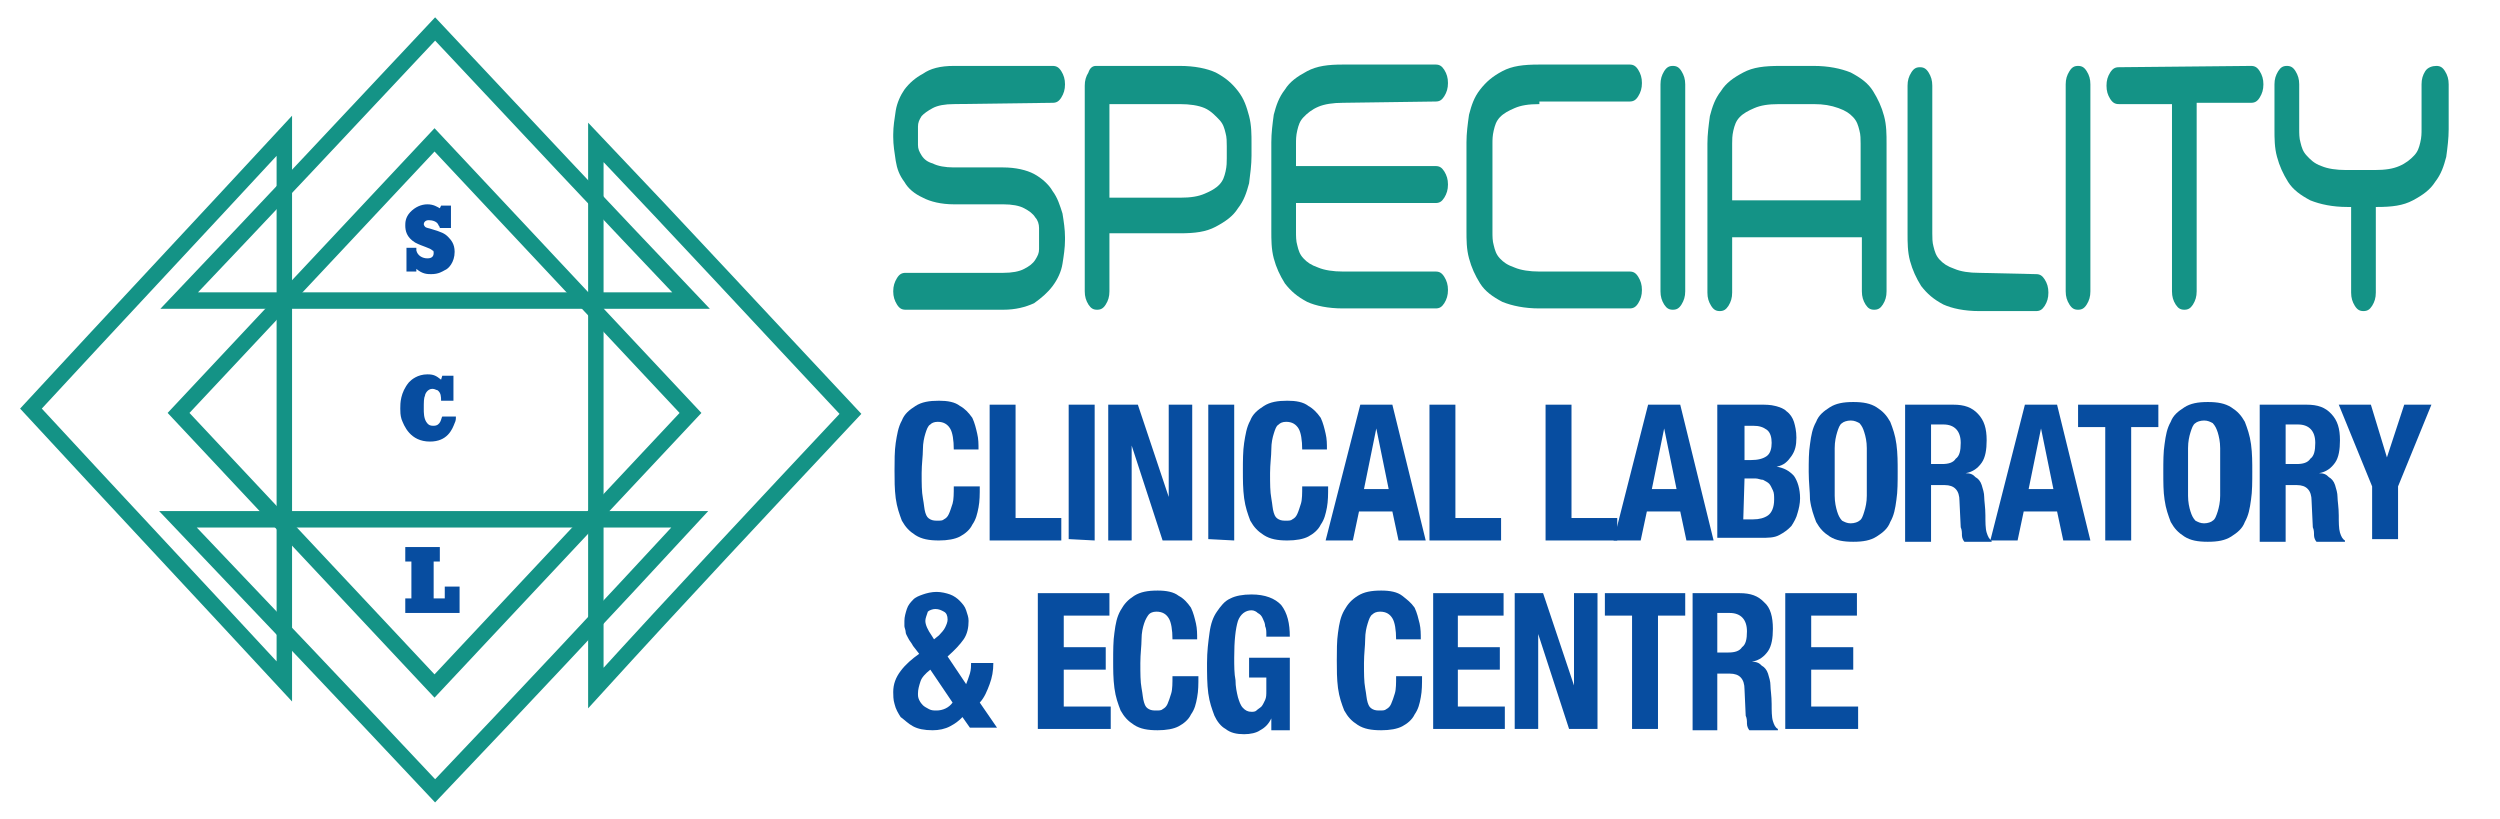
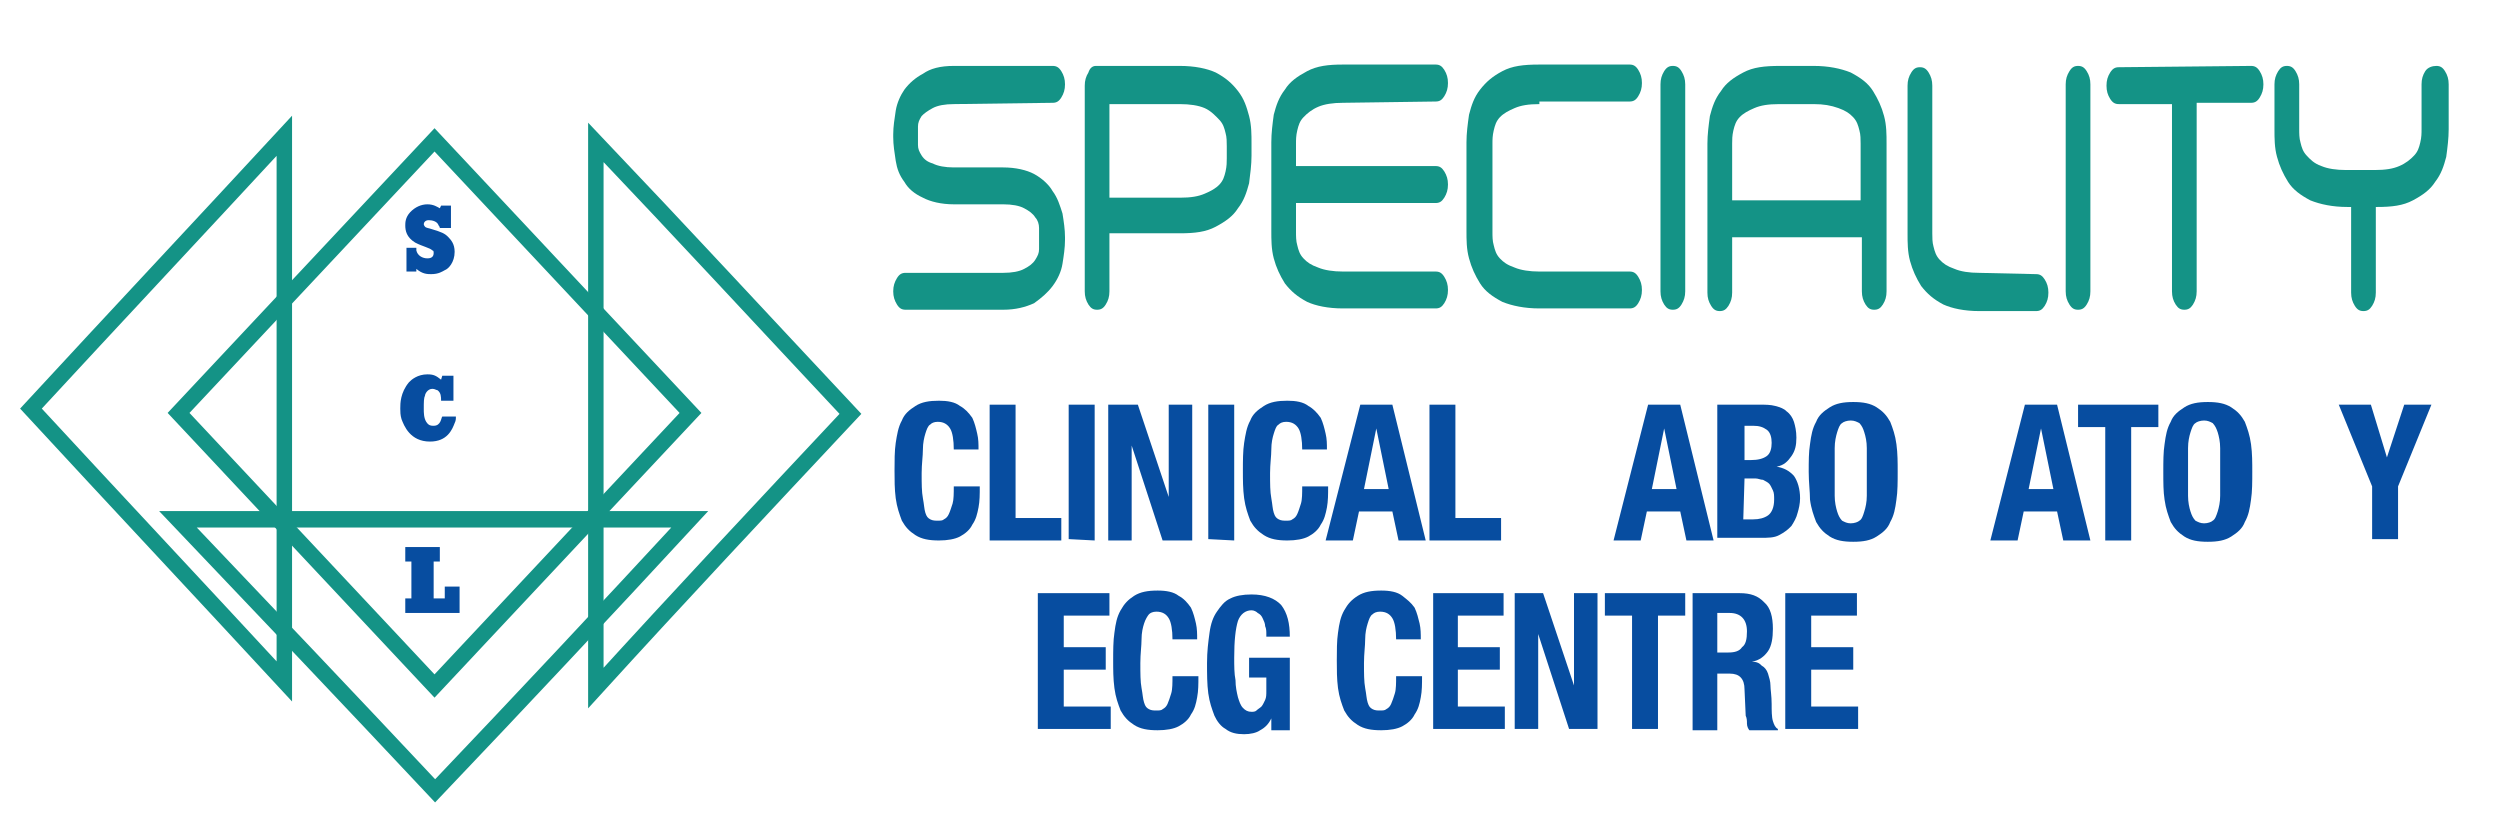
<svg xmlns="http://www.w3.org/2000/svg" width="180pt" height="59pt" viewBox="0 0 180 59" version="1.1">
  <g id="surface1">
    <path style="fill:none;stroke-width:1.25;stroke-linecap:butt;stroke-linejoin:miter;stroke:rgb(7.843%,57.647%,52.549%);stroke-opacity:1;stroke-miterlimit:10;" d="M 20.5 16.698 L 49.801 16.698 L 49.8 45.999 L 20.499 45.999 Z M 20.5 16.698 " transform="matrix(0.629,-0.671,0.629,0.671,-10.542,32.282)" />
    <path style="fill:none;stroke-width:1.25;stroke-linecap:butt;stroke-linejoin:miter;stroke:rgb(7.843%,57.647%,52.549%);stroke-opacity:1;stroke-miterlimit:10;" d="M 35.201 60 C 28.302 53.102 21.399 46.299 14.399 39.401 C 28.201 39.401 41.998 39.401 55.8 39.401 C 49.003 46.299 42.104 53.201 35.201 60 Z M 35.201 60 " transform="matrix(0.89,0,0,0.949,0,0)" />
-     <path style="fill:none;stroke-width:1.25;stroke-linecap:butt;stroke-linejoin:miter;stroke:rgb(7.843%,57.647%,52.549%);stroke-opacity:1;stroke-miterlimit:10;" d="M 35.201 2.198 C 28.302 9.1 21.399 16.002 14.5 22.802 C 28.302 22.802 42.104 22.802 55.901 22.802 C 49.003 16.002 42.104 9.1 35.201 2.198 Z M 35.201 2.198 " transform="matrix(0.89,0,0,0.949,0,0)" />
    <path style="fill:none;stroke-width:1.25;stroke-linecap:butt;stroke-linejoin:miter;stroke:rgb(7.843%,57.647%,52.549%);stroke-opacity:1;stroke-miterlimit:10;" d="M 68.799 31.4 C 61.9 38.302 55.001 45.2 48.203 52.201 C 48.203 38.401 48.203 24.6 48.203 10.8 C 55.102 17.599 61.9 24.501 68.799 31.4 Z M 68.799 31.4 " transform="matrix(0.89,0,0,0.949,0,0)" />
    <path style="fill:none;stroke-width:1.25;stroke-linecap:butt;stroke-linejoin:miter;stroke:rgb(7.843%,57.647%,52.549%);stroke-opacity:1;stroke-miterlimit:10;" d="M 2.503 31 C 9.301 37.903 16.2 44.801 23.002 51.699 C 23.002 37.903 23.002 24.098 23.002 10.302 C 16.2 17.2 9.301 24.098 2.503 31 Z M 2.503 31 " transform="matrix(0.89,0,0,0.949,0,0)" />
    <path style=" stroke:none;fill-rule:nonzero;fill:rgb(2.745%,30.196%,62.745%);fill-opacity:1;" d="M 32.379 16.418 L 31.668 16.418 C 31.668 16.418 31.668 16.324 31.578 16.227 C 31.492 15.945 31.133 15.852 30.867 15.852 C 30.602 15.852 30.512 16.039 30.512 16.137 C 30.512 16.137 30.512 16.227 30.602 16.324 C 30.688 16.418 30.867 16.418 31.133 16.512 C 31.758 16.703 32.023 16.797 32.289 17.082 C 32.469 17.273 32.734 17.559 32.734 18.129 C 32.734 18.887 32.289 19.359 32.023 19.453 C 31.844 19.551 31.578 19.738 31.047 19.738 C 30.777 19.738 30.422 19.738 29.977 19.359 L 29.977 19.551 L 29.266 19.551 L 29.266 17.844 L 29.977 17.844 C 29.977 17.844 29.977 17.938 29.977 18.031 C 30.066 18.414 30.422 18.602 30.777 18.602 C 31.133 18.602 31.223 18.414 31.223 18.223 C 31.223 18.129 31.223 18.031 31.133 18.031 C 30.957 17.844 30.422 17.746 29.891 17.465 C 29.266 17.082 29.18 16.609 29.18 16.227 C 29.18 16.039 29.18 15.66 29.531 15.281 C 29.891 14.902 30.336 14.711 30.777 14.711 C 31.223 14.711 31.492 14.902 31.668 14.996 L 31.758 14.805 L 32.469 14.805 L 32.469 16.418 Z M 32.379 16.418 " />
    <path style=" stroke:none;fill-rule:nonzero;fill:rgb(2.745%,30.196%,62.745%);fill-opacity:1;" d="M 32.648 28.852 L 31.758 28.852 C 31.758 28.566 31.758 28.281 31.492 28.09 C 31.398 28.09 31.312 27.996 31.133 27.996 C 30.777 27.996 30.602 28.375 30.602 28.473 C 30.512 28.66 30.512 28.945 30.512 29.422 C 30.512 29.707 30.512 30.086 30.688 30.371 C 30.867 30.656 31.047 30.656 31.223 30.656 C 31.758 30.656 31.758 30.086 31.844 29.992 L 32.824 29.992 C 32.824 30.18 32.824 30.277 32.734 30.465 C 32.555 30.938 32.203 31.793 30.957 31.793 C 29.531 31.793 29.09 30.656 28.91 30.18 C 28.82 29.898 28.82 29.613 28.82 29.422 C 28.82 29.043 28.82 28.281 29.445 27.523 C 29.621 27.336 30.066 26.953 30.777 26.953 C 31.223 26.953 31.398 27.051 31.758 27.336 L 31.844 27.051 L 32.648 27.051 C 32.648 27.051 32.648 28.852 32.648 28.852 Z M 32.648 28.852 " />
    <path style=" stroke:none;fill-rule:nonzero;fill:rgb(2.745%,30.196%,62.745%);fill-opacity:1;" d="M 31.758 40.43 L 31.223 40.43 L 31.223 43.086 L 32.023 43.086 L 32.023 42.234 L 33.09 42.234 L 33.09 44.133 L 29.18 44.133 L 29.18 43.086 L 29.621 43.086 L 29.621 40.43 L 29.18 40.43 L 29.18 39.387 L 31.668 39.387 L 31.668 40.43 Z M 31.758 40.43 " />
    <path style=" stroke:none;fill-rule:nonzero;fill:rgb(7.843%,57.647%,52.549%);fill-opacity:1;" d="M 68.672 7.496 C 68.051 7.496 67.516 7.59 67.16 7.781 C 66.805 7.973 66.539 8.16 66.359 8.352 C 66.18 8.637 66.094 8.828 66.094 9.113 C 66.094 9.398 66.094 9.586 66.094 9.68 L 66.094 9.871 C 66.094 10.062 66.094 10.25 66.094 10.438 C 66.094 10.723 66.18 10.914 66.359 11.199 C 66.539 11.484 66.805 11.672 67.16 11.77 C 67.516 11.957 68.051 12.055 68.672 12.055 L 72.23 12.055 C 73.121 12.055 73.918 12.242 74.453 12.527 C 74.988 12.812 75.523 13.285 75.789 13.762 C 76.145 14.234 76.32 14.805 76.5 15.375 C 76.59 15.945 76.68 16.512 76.68 17.082 L 76.68 17.273 C 76.68 17.844 76.59 18.414 76.5 18.984 C 76.414 19.551 76.145 20.121 75.789 20.594 C 75.434 21.07 74.988 21.449 74.453 21.832 C 73.832 22.113 73.121 22.301 72.23 22.301 L 65.203 22.301 C 64.934 22.301 64.758 22.207 64.582 21.926 C 64.406 21.641 64.312 21.355 64.312 20.977 C 64.312 20.594 64.406 20.309 64.582 20.023 C 64.758 19.738 64.934 19.645 65.203 19.645 L 72.23 19.645 C 72.855 19.645 73.391 19.551 73.742 19.359 C 74.102 19.172 74.367 18.984 74.543 18.699 C 74.723 18.414 74.812 18.223 74.812 17.938 C 74.812 17.652 74.812 17.465 74.812 17.273 L 74.812 17.082 C 74.812 16.895 74.812 16.703 74.812 16.418 C 74.812 16.137 74.723 15.852 74.543 15.66 C 74.367 15.375 74.102 15.188 73.742 14.996 C 73.391 14.805 72.855 14.711 72.23 14.711 L 68.672 14.711 C 67.781 14.711 66.984 14.52 66.449 14.234 C 65.828 13.949 65.383 13.57 65.117 13.098 C 64.758 12.625 64.582 12.148 64.492 11.578 C 64.406 11.008 64.312 10.438 64.312 9.871 L 64.312 9.68 C 64.312 9.113 64.406 8.543 64.492 7.973 C 64.582 7.402 64.848 6.836 65.117 6.453 C 65.469 5.98 65.914 5.598 66.449 5.312 C 66.984 4.934 67.695 4.746 68.672 4.746 L 75.789 4.746 C 76.055 4.746 76.234 4.84 76.414 5.125 C 76.59 5.41 76.68 5.695 76.68 6.074 C 76.68 6.453 76.59 6.738 76.414 7.023 C 76.234 7.309 76.055 7.402 75.789 7.402 Z M 68.672 7.496 " />
    <path style=" stroke:none;fill-rule:nonzero;fill:rgb(7.843%,57.647%,52.549%);fill-opacity:1;" d="M 84.953 4.746 C 86.02 4.746 86.906 4.934 87.531 5.219 C 88.242 5.598 88.688 5.98 89.133 6.551 C 89.578 7.121 89.754 7.688 89.934 8.352 C 90.109 9.016 90.109 9.68 90.109 10.344 L 90.109 11.199 C 90.109 11.863 90.02 12.527 89.934 13.195 C 89.754 13.855 89.578 14.426 89.133 14.996 C 88.777 15.566 88.242 15.945 87.531 16.324 C 86.82 16.703 86.02 16.797 84.953 16.797 L 79.879 16.797 L 79.879 20.977 C 79.879 21.355 79.793 21.641 79.613 21.926 C 79.438 22.207 79.258 22.301 78.992 22.301 C 78.723 22.301 78.547 22.207 78.367 21.926 C 78.191 21.641 78.102 21.355 78.102 20.977 L 78.102 6.168 C 78.102 5.789 78.191 5.504 78.367 5.219 C 78.457 4.934 78.633 4.746 78.902 4.746 Z M 84.953 14.234 C 85.75 14.234 86.285 14.141 86.73 13.949 C 87.176 13.762 87.531 13.57 87.801 13.285 C 88.066 13.004 88.152 12.719 88.242 12.34 C 88.328 11.957 88.328 11.672 88.328 11.387 L 88.328 10.535 C 88.328 10.25 88.328 9.871 88.242 9.586 C 88.152 9.207 88.066 8.922 87.801 8.637 C 87.531 8.352 87.176 7.973 86.73 7.781 C 86.285 7.59 85.664 7.496 84.953 7.496 L 79.879 7.496 L 79.879 14.234 Z M 84.953 14.234 " />
    <path style=" stroke:none;fill-rule:nonzero;fill:rgb(7.843%,57.647%,52.549%);fill-opacity:1;" d="M 96.691 7.402 C 95.98 7.402 95.359 7.496 94.914 7.688 C 94.469 7.875 94.113 8.16 93.848 8.445 C 93.578 8.73 93.492 9.016 93.402 9.398 C 93.312 9.777 93.312 10.062 93.312 10.344 L 93.312 11.957 L 103.367 11.957 C 103.633 11.957 103.809 12.055 103.988 12.34 C 104.164 12.625 104.254 12.91 104.254 13.285 C 104.254 13.664 104.164 13.949 103.988 14.234 C 103.809 14.52 103.633 14.617 103.367 14.617 L 93.312 14.617 L 93.312 16.703 C 93.312 16.988 93.312 17.367 93.402 17.652 C 93.492 18.031 93.578 18.316 93.848 18.602 C 94.113 18.887 94.383 19.078 94.914 19.266 C 95.359 19.453 95.98 19.551 96.691 19.551 L 103.367 19.551 C 103.633 19.551 103.809 19.645 103.988 19.93 C 104.164 20.215 104.254 20.5 104.254 20.879 C 104.254 21.262 104.164 21.547 103.988 21.832 C 103.809 22.113 103.633 22.207 103.367 22.207 L 96.691 22.207 C 95.625 22.207 94.734 22.02 94.113 21.734 C 93.402 21.355 92.957 20.977 92.512 20.406 C 92.156 19.836 91.887 19.266 91.711 18.602 C 91.535 17.938 91.535 17.273 91.535 16.609 L 91.535 10.25 C 91.535 9.586 91.621 8.922 91.711 8.258 C 91.887 7.59 92.07 7.023 92.512 6.453 C 92.867 5.883 93.402 5.504 94.113 5.125 C 94.824 4.746 95.625 4.648 96.691 4.648 L 103.367 4.648 C 103.633 4.648 103.809 4.746 103.988 5.027 C 104.164 5.312 104.254 5.598 104.254 5.98 C 104.254 6.359 104.164 6.645 103.988 6.93 C 103.809 7.215 103.633 7.309 103.367 7.309 Z M 96.691 7.402 " />
    <path style=" stroke:none;fill-rule:nonzero;fill:rgb(7.843%,57.647%,52.549%);fill-opacity:1;" d="M 110.836 7.496 C 110.039 7.496 109.504 7.59 109.059 7.781 C 108.613 7.973 108.258 8.16 107.988 8.445 C 107.723 8.73 107.637 9.016 107.547 9.398 C 107.457 9.777 107.457 10.062 107.457 10.344 L 107.457 16.703 C 107.457 16.988 107.457 17.367 107.547 17.652 C 107.637 18.031 107.723 18.316 107.988 18.602 C 108.258 18.887 108.523 19.078 109.059 19.266 C 109.504 19.453 110.125 19.551 110.836 19.551 L 117.332 19.551 C 117.598 19.551 117.777 19.645 117.953 19.93 C 118.129 20.215 118.219 20.5 118.219 20.879 C 118.219 21.262 118.129 21.547 117.953 21.832 C 117.777 22.113 117.598 22.207 117.332 22.207 L 110.836 22.207 C 109.77 22.207 108.879 22.02 108.168 21.734 C 107.457 21.355 106.926 20.977 106.566 20.406 C 106.211 19.836 105.945 19.266 105.77 18.602 C 105.586 17.938 105.586 17.273 105.586 16.609 L 105.586 10.25 C 105.586 9.586 105.676 8.922 105.77 8.258 C 105.945 7.59 106.121 7.023 106.566 6.453 C 107.012 5.883 107.457 5.504 108.168 5.125 C 108.879 4.746 109.68 4.648 110.836 4.648 L 117.332 4.648 C 117.598 4.648 117.777 4.746 117.953 5.027 C 118.129 5.312 118.219 5.598 118.219 5.98 C 118.219 6.359 118.129 6.645 117.953 6.93 C 117.777 7.215 117.598 7.309 117.332 7.309 L 110.836 7.309 Z M 110.836 7.496 " />
    <path style=" stroke:none;fill-rule:nonzero;fill:rgb(7.843%,57.647%,52.549%);fill-opacity:1;" d="M 120.445 4.746 C 120.711 4.746 120.891 4.84 121.066 5.125 C 121.242 5.41 121.336 5.695 121.336 6.074 L 121.336 20.977 C 121.336 21.355 121.242 21.641 121.066 21.926 C 120.891 22.207 120.711 22.301 120.445 22.301 C 120.18 22.301 120 22.207 119.82 21.926 C 119.645 21.641 119.555 21.355 119.555 20.977 L 119.555 6.074 C 119.555 5.695 119.645 5.41 119.82 5.125 C 120 4.84 120.18 4.746 120.445 4.746 Z M 120.445 4.746 " />
    <path style=" stroke:none;fill-rule:nonzero;fill:rgb(7.843%,57.647%,52.549%);fill-opacity:1;" d="M 130.586 4.746 C 131.652 4.746 132.539 4.934 133.25 5.219 C 133.965 5.598 134.5 5.98 134.855 6.551 C 135.211 7.121 135.477 7.688 135.652 8.352 C 135.832 9.016 135.832 9.68 135.832 10.344 L 135.832 20.977 C 135.832 21.355 135.746 21.641 135.566 21.926 C 135.387 22.207 135.211 22.301 134.941 22.301 C 134.676 22.301 134.5 22.207 134.32 21.926 C 134.145 21.641 134.055 21.355 134.055 20.977 L 134.055 17.082 L 124.715 17.082 L 124.715 21.07 C 124.715 21.449 124.625 21.734 124.449 22.02 C 124.266 22.301 124.09 22.398 123.824 22.398 C 123.555 22.398 123.379 22.301 123.203 22.02 C 123.023 21.734 122.934 21.449 122.934 21.07 L 122.934 10.344 C 122.934 9.68 123.023 9.016 123.113 8.352 C 123.289 7.688 123.469 7.121 123.914 6.551 C 124.266 5.98 124.801 5.598 125.516 5.219 C 126.227 4.84 127.027 4.746 128.184 4.746 C 128.184 4.746 130.586 4.746 130.586 4.746 Z M 133.965 14.426 L 133.965 10.344 C 133.965 10.062 133.965 9.68 133.879 9.398 C 133.785 9.016 133.699 8.73 133.434 8.445 C 133.164 8.16 132.898 7.973 132.363 7.781 C 131.828 7.59 131.297 7.496 130.586 7.496 L 128.094 7.496 C 127.297 7.496 126.762 7.59 126.316 7.781 C 125.871 7.973 125.516 8.16 125.246 8.445 C 124.98 8.73 124.895 9.016 124.801 9.398 C 124.715 9.777 124.715 10.062 124.715 10.344 L 124.715 14.426 Z M 133.965 14.426 " />
    <path style=" stroke:none;fill-rule:nonzero;fill:rgb(7.843%,57.647%,52.549%);fill-opacity:1;" d="M 146.598 19.738 C 146.863 19.738 147.039 19.836 147.219 20.121 C 147.398 20.406 147.484 20.691 147.484 21.07 C 147.484 21.449 147.398 21.734 147.219 22.02 C 147.039 22.301 146.863 22.398 146.598 22.398 L 142.504 22.398 C 141.438 22.398 140.547 22.207 139.926 21.926 C 139.211 21.547 138.77 21.164 138.324 20.594 C 137.969 20.023 137.703 19.453 137.523 18.793 C 137.344 18.129 137.344 17.465 137.344 16.797 L 137.344 6.168 C 137.344 5.789 137.434 5.504 137.613 5.219 C 137.789 4.934 137.969 4.84 138.234 4.84 C 138.5 4.84 138.68 4.934 138.859 5.219 C 139.035 5.504 139.125 5.789 139.125 6.168 L 139.125 16.797 C 139.125 17.082 139.125 17.465 139.211 17.746 C 139.305 18.129 139.391 18.414 139.656 18.699 C 139.926 18.984 140.191 19.172 140.727 19.359 C 141.172 19.551 141.793 19.645 142.504 19.645 Z M 146.598 19.738 " />
    <path style=" stroke:none;fill-rule:nonzero;fill:rgb(7.843%,57.647%,52.549%);fill-opacity:1;" d="M 149.621 4.746 C 149.887 4.746 150.066 4.84 150.242 5.125 C 150.422 5.41 150.508 5.695 150.508 6.074 L 150.508 20.977 C 150.508 21.355 150.422 21.641 150.242 21.926 C 150.066 22.207 149.887 22.301 149.621 22.301 C 149.352 22.301 149.176 22.207 149 21.926 C 148.82 21.641 148.73 21.355 148.73 20.977 L 148.73 6.074 C 148.73 5.695 148.82 5.41 149 5.125 C 149.176 4.84 149.352 4.746 149.621 4.746 Z M 149.621 4.746 " />
    <path style=" stroke:none;fill-rule:nonzero;fill:rgb(7.843%,57.647%,52.549%);fill-opacity:1;" d="M 162.074 4.746 C 162.34 4.746 162.52 4.84 162.699 5.125 C 162.875 5.41 162.965 5.695 162.965 6.074 C 162.965 6.453 162.875 6.738 162.699 7.023 C 162.52 7.309 162.34 7.402 162.074 7.402 L 158.16 7.402 L 158.16 20.977 C 158.16 21.355 158.07 21.641 157.895 21.926 C 157.715 22.207 157.539 22.301 157.273 22.301 C 157.004 22.301 156.828 22.207 156.648 21.926 C 156.469 21.641 156.383 21.355 156.383 20.977 L 156.383 7.496 L 152.559 7.496 C 152.289 7.496 152.113 7.402 151.934 7.121 C 151.754 6.836 151.668 6.551 151.668 6.168 C 151.668 5.789 151.754 5.504 151.934 5.219 C 152.113 4.934 152.289 4.84 152.559 4.84 Z M 162.074 4.746 " />
    <path style=" stroke:none;fill-rule:nonzero;fill:rgb(7.843%,57.647%,52.549%);fill-opacity:1;" d="M 175.418 4.746 C 175.684 4.746 175.863 4.84 176.039 5.125 C 176.219 5.41 176.305 5.695 176.305 6.074 L 176.305 9.301 C 176.305 9.965 176.219 10.629 176.129 11.293 C 175.953 11.957 175.773 12.527 175.328 13.098 C 174.973 13.664 174.438 14.047 173.727 14.426 C 173.016 14.805 172.219 14.902 171.148 14.902 L 171.059 14.902 L 171.059 21.07 C 171.059 21.449 170.969 21.734 170.793 22.02 C 170.613 22.301 170.438 22.398 170.168 22.398 C 169.902 22.398 169.723 22.301 169.547 22.02 C 169.371 21.734 169.281 21.449 169.281 21.07 L 169.281 14.902 L 169.012 14.902 C 167.945 14.902 167.055 14.711 166.344 14.426 C 165.633 14.047 165.102 13.664 164.742 13.098 C 164.387 12.527 164.121 11.957 163.945 11.293 C 163.762 10.629 163.762 9.965 163.762 9.301 L 163.762 6.074 C 163.762 5.695 163.855 5.41 164.031 5.125 C 164.211 4.84 164.387 4.746 164.656 4.746 C 164.922 4.746 165.102 4.84 165.277 5.125 C 165.453 5.41 165.543 5.695 165.543 6.074 L 165.543 9.301 C 165.543 9.586 165.543 9.965 165.633 10.25 C 165.723 10.629 165.812 10.914 166.078 11.199 C 166.344 11.484 166.609 11.77 167.145 11.957 C 167.59 12.148 168.211 12.242 168.926 12.242 L 170.969 12.242 C 171.77 12.242 172.305 12.148 172.746 11.957 C 173.195 11.77 173.551 11.484 173.816 11.199 C 174.086 10.914 174.172 10.629 174.262 10.25 C 174.352 9.871 174.352 9.586 174.352 9.301 L 174.352 6.074 C 174.352 5.695 174.438 5.41 174.617 5.125 C 174.797 4.84 175.148 4.746 175.418 4.746 Z M 175.418 4.746 " />
    <path style=" stroke:none;fill-rule:nonzero;fill:rgb(2.745%,30.196%,62.745%);fill-opacity:1;" d="M 68.672 32.363 C 68.672 31.699 68.586 31.129 68.406 30.848 C 68.227 30.562 67.961 30.371 67.516 30.371 C 67.25 30.371 67.07 30.465 66.984 30.562 C 66.805 30.656 66.715 30.938 66.625 31.223 C 66.539 31.508 66.449 31.887 66.449 32.363 C 66.449 32.84 66.359 33.41 66.359 34.07 C 66.359 34.832 66.359 35.402 66.449 35.875 C 66.539 36.352 66.539 36.637 66.625 36.918 C 66.715 37.203 66.805 37.297 66.984 37.395 C 67.16 37.488 67.336 37.488 67.516 37.488 C 67.695 37.488 67.871 37.488 67.961 37.395 C 68.141 37.297 68.227 37.203 68.316 37.012 C 68.406 36.824 68.492 36.539 68.586 36.258 C 68.672 35.973 68.672 35.496 68.672 35.02 L 70.543 35.02 C 70.543 35.59 70.543 36.066 70.453 36.539 C 70.359 37.012 70.273 37.395 70.008 37.773 C 69.832 38.152 69.473 38.438 69.117 38.629 C 68.762 38.816 68.227 38.914 67.605 38.914 C 66.895 38.914 66.359 38.816 65.914 38.531 C 65.469 38.246 65.203 37.965 64.934 37.488 C 64.758 37.012 64.582 36.539 64.492 35.875 C 64.406 35.211 64.406 34.547 64.406 33.879 C 64.406 33.219 64.406 32.457 64.492 31.887 C 64.582 31.32 64.668 30.75 64.934 30.277 C 65.117 29.801 65.469 29.516 65.914 29.23 C 66.359 28.945 66.895 28.852 67.605 28.852 C 68.227 28.852 68.762 28.945 69.117 29.23 C 69.473 29.422 69.738 29.707 70.008 30.086 C 70.184 30.465 70.273 30.848 70.359 31.223 C 70.453 31.605 70.453 31.984 70.453 32.363 C 70.453 32.363 68.672 32.363 68.672 32.363 Z M 68.672 32.363 " />
    <path style=" stroke:none;fill-rule:nonzero;fill:rgb(2.745%,30.196%,62.745%);fill-opacity:1;" d="M 71.254 38.816 L 71.254 29.137 L 73.121 29.137 L 73.121 37.297 L 76.414 37.297 L 76.414 38.914 L 71.254 38.914 Z M 71.254 38.816 " />
    <path style=" stroke:none;fill-rule:nonzero;fill:rgb(2.745%,30.196%,62.745%);fill-opacity:1;" d="M 76.945 38.816 L 76.945 29.137 L 78.816 29.137 L 78.816 38.914 Z M 76.945 38.816 " />
    <path style=" stroke:none;fill-rule:nonzero;fill:rgb(2.745%,30.196%,62.745%);fill-opacity:1;" d="M 81.926 29.137 L 84.148 35.781 L 84.148 29.137 L 85.84 29.137 L 85.84 38.914 L 83.707 38.914 L 81.48 32.078 L 81.48 38.914 L 79.793 38.914 L 79.793 29.137 Z M 81.926 29.137 " />
    <path style=" stroke:none;fill-rule:nonzero;fill:rgb(2.745%,30.196%,62.745%);fill-opacity:1;" d="M 86.996 38.816 L 86.996 29.137 L 88.863 29.137 L 88.863 38.914 Z M 86.996 38.816 " />
    <path style=" stroke:none;fill-rule:nonzero;fill:rgb(2.745%,30.196%,62.745%);fill-opacity:1;" d="M 93.758 32.363 C 93.758 31.699 93.668 31.129 93.492 30.848 C 93.312 30.562 93.047 30.371 92.602 30.371 C 92.336 30.371 92.156 30.465 92.07 30.562 C 91.887 30.656 91.801 30.938 91.711 31.223 C 91.621 31.508 91.535 31.887 91.535 32.363 C 91.535 32.84 91.445 33.41 91.445 34.07 C 91.445 34.832 91.445 35.402 91.535 35.875 C 91.621 36.352 91.621 36.637 91.711 36.918 C 91.801 37.203 91.887 37.297 92.07 37.395 C 92.246 37.488 92.422 37.488 92.602 37.488 C 92.781 37.488 92.957 37.488 93.047 37.395 C 93.227 37.297 93.312 37.203 93.402 37.012 C 93.492 36.824 93.578 36.539 93.668 36.258 C 93.758 35.973 93.758 35.496 93.758 35.02 L 95.625 35.02 C 95.625 35.59 95.625 36.066 95.539 36.539 C 95.445 37.012 95.359 37.395 95.094 37.773 C 94.914 38.152 94.559 38.438 94.203 38.629 C 93.848 38.816 93.312 38.914 92.691 38.914 C 91.98 38.914 91.445 38.816 91 38.531 C 90.555 38.246 90.289 37.965 90.02 37.488 C 89.844 37.012 89.668 36.539 89.578 35.875 C 89.488 35.211 89.488 34.547 89.488 33.879 C 89.488 33.219 89.488 32.457 89.578 31.887 C 89.668 31.32 89.754 30.75 90.02 30.277 C 90.199 29.801 90.555 29.516 91 29.23 C 91.445 28.945 91.98 28.852 92.691 28.852 C 93.312 28.852 93.848 28.945 94.203 29.23 C 94.559 29.422 94.824 29.707 95.094 30.086 C 95.27 30.465 95.359 30.848 95.445 31.223 C 95.539 31.605 95.539 31.984 95.539 32.363 C 95.539 32.363 93.758 32.363 93.758 32.363 Z M 93.758 32.363 " />
    <path style=" stroke:none;fill-rule:nonzero;fill:rgb(2.745%,30.196%,62.745%);fill-opacity:1;" d="M 97.941 29.137 L 100.25 29.137 L 102.652 38.914 L 100.695 38.914 L 100.25 36.824 L 97.848 36.824 L 97.406 38.914 L 95.445 38.914 Z M 98.207 35.211 L 99.984 35.211 L 99.094 30.848 Z M 98.207 35.211 " />
    <path style=" stroke:none;fill-rule:nonzero;fill:rgb(2.745%,30.196%,62.745%);fill-opacity:1;" d="M 102.922 38.816 L 102.922 29.137 L 104.789 29.137 L 104.789 37.297 L 108.078 37.297 L 108.078 38.914 L 102.922 38.914 Z M 102.922 38.816 " />
-     <path style=" stroke:none;fill-rule:nonzero;fill:rgb(2.745%,30.196%,62.745%);fill-opacity:1;" d="M 111.281 38.816 L 111.281 29.137 L 113.148 29.137 L 113.148 37.297 L 116.441 37.297 L 116.441 38.914 L 111.281 38.914 Z M 111.281 38.816 " />
    <path style=" stroke:none;fill-rule:nonzero;fill:rgb(2.745%,30.196%,62.745%);fill-opacity:1;" d="M 118.664 29.137 L 120.977 29.137 L 123.379 38.914 L 121.422 38.914 L 120.977 36.824 L 118.574 36.824 L 118.129 38.914 L 116.176 38.914 Z M 118.934 35.211 L 120.711 35.211 L 119.82 30.848 Z M 118.934 35.211 " />
    <path style=" stroke:none;fill-rule:nonzero;fill:rgb(2.745%,30.196%,62.745%);fill-opacity:1;" d="M 123.645 29.137 L 126.762 29.137 C 127.113 29.137 127.473 29.137 127.824 29.23 C 128.184 29.328 128.449 29.422 128.629 29.613 C 128.895 29.801 129.07 30.086 129.164 30.371 C 129.25 30.656 129.34 31.035 129.34 31.508 C 129.34 32.078 129.25 32.457 128.984 32.84 C 128.719 33.219 128.449 33.504 127.918 33.598 C 128.449 33.695 128.805 33.879 129.164 34.262 C 129.43 34.641 129.605 35.211 129.605 35.875 C 129.605 36.258 129.516 36.637 129.43 36.918 C 129.34 37.297 129.164 37.582 128.984 37.867 C 128.719 38.152 128.449 38.344 128.094 38.531 C 127.738 38.723 127.297 38.723 126.762 38.723 L 123.645 38.723 Z M 125.516 33.125 L 126.047 33.125 C 126.582 33.125 126.938 33.027 127.203 32.84 C 127.473 32.648 127.559 32.27 127.559 31.887 C 127.559 31.508 127.473 31.129 127.203 30.938 C 126.938 30.75 126.668 30.656 126.227 30.656 L 125.605 30.656 L 125.605 33.125 Z M 125.516 37.395 L 126.227 37.395 C 126.668 37.395 127.027 37.297 127.297 37.109 C 127.559 36.918 127.738 36.539 127.738 35.973 C 127.738 35.688 127.738 35.496 127.648 35.305 C 127.559 35.117 127.473 34.926 127.383 34.832 C 127.297 34.734 127.113 34.641 126.938 34.547 C 126.762 34.547 126.582 34.449 126.402 34.449 L 125.605 34.449 Z M 125.516 37.395 " />
    <path style=" stroke:none;fill-rule:nonzero;fill:rgb(2.745%,30.196%,62.745%);fill-opacity:1;" d="M 130.227 33.977 C 130.227 33.219 130.227 32.555 130.32 31.984 C 130.406 31.32 130.496 30.848 130.762 30.371 C 130.941 29.898 131.297 29.613 131.742 29.328 C 132.188 29.043 132.723 28.945 133.434 28.945 C 134.145 28.945 134.676 29.043 135.121 29.328 C 135.566 29.613 135.832 29.898 136.098 30.371 C 136.281 30.848 136.457 31.32 136.543 31.984 C 136.633 32.648 136.633 33.312 136.633 33.977 C 136.633 34.641 136.633 35.402 136.543 35.973 C 136.457 36.637 136.367 37.109 136.098 37.582 C 135.922 38.059 135.566 38.344 135.121 38.629 C 134.676 38.914 134.145 39.008 133.434 39.008 C 132.723 39.008 132.188 38.914 131.742 38.629 C 131.297 38.344 131.031 38.059 130.762 37.582 C 130.586 37.109 130.406 36.637 130.32 35.973 C 130.32 35.402 130.227 34.734 130.227 33.977 Z M 132.098 33.977 C 132.098 34.641 132.098 35.211 132.098 35.688 C 132.098 36.16 132.188 36.539 132.273 36.824 C 132.363 37.109 132.453 37.297 132.629 37.488 C 132.809 37.582 132.988 37.68 133.25 37.68 C 133.52 37.68 133.785 37.582 133.879 37.488 C 134.055 37.395 134.145 37.109 134.23 36.824 C 134.32 36.539 134.41 36.16 134.41 35.688 C 134.41 35.211 134.41 34.641 134.41 33.977 C 134.41 33.312 134.41 32.742 134.41 32.27 C 134.41 31.793 134.32 31.414 134.23 31.129 C 134.145 30.848 134.055 30.656 133.879 30.465 C 133.699 30.371 133.52 30.277 133.25 30.277 C 132.988 30.277 132.723 30.371 132.629 30.465 C 132.453 30.562 132.363 30.848 132.273 31.129 C 132.188 31.414 132.098 31.793 132.098 32.27 C 132.098 32.742 132.098 33.312 132.098 33.977 Z M 132.098 33.977 " />
-     <path style=" stroke:none;fill-rule:nonzero;fill:rgb(2.745%,30.196%,62.745%);fill-opacity:1;" d="M 137.258 29.137 L 140.637 29.137 C 141.438 29.137 141.973 29.328 142.418 29.801 C 142.863 30.277 143.039 30.848 143.039 31.699 C 143.039 32.363 142.949 32.934 142.684 33.312 C 142.418 33.695 142.059 33.977 141.523 34.07 C 141.883 34.07 142.059 34.164 142.234 34.355 C 142.418 34.449 142.594 34.641 142.684 34.926 C 142.77 35.211 142.863 35.496 142.863 35.781 C 142.863 36.066 142.949 36.539 142.949 37.109 C 142.949 37.582 142.949 38.059 143.039 38.344 C 143.129 38.629 143.215 38.816 143.395 38.914 L 143.395 39.008 L 141.438 39.008 C 141.348 38.914 141.258 38.723 141.258 38.531 C 141.258 38.344 141.258 38.152 141.172 37.965 L 141.082 36.066 C 141.082 35.688 140.992 35.402 140.812 35.211 C 140.637 35.02 140.367 34.926 140.016 34.926 L 139.035 34.926 L 139.035 39.008 L 137.168 39.008 L 137.168 29.137 Z M 139.035 33.41 L 139.836 33.41 C 140.281 33.41 140.637 33.312 140.812 33.027 C 141.082 32.84 141.172 32.457 141.172 31.887 C 141.172 31.035 140.727 30.562 139.926 30.562 L 139.035 30.562 Z M 139.035 33.41 " />
    <path style=" stroke:none;fill-rule:nonzero;fill:rgb(2.745%,30.196%,62.745%);fill-opacity:1;" d="M 145.793 29.137 L 148.109 29.137 L 150.508 38.914 L 148.555 38.914 L 148.109 36.824 L 145.707 36.824 L 145.266 38.914 L 143.305 38.914 Z M 146.062 35.211 L 147.844 35.211 L 146.953 30.848 Z M 146.062 35.211 " />
    <path style=" stroke:none;fill-rule:nonzero;fill:rgb(2.745%,30.196%,62.745%);fill-opacity:1;" d="M 155.402 29.137 L 155.402 30.75 L 153.445 30.75 L 153.445 38.914 L 151.578 38.914 L 151.578 30.75 L 149.621 30.75 L 149.621 29.137 Z M 155.402 29.137 " />
    <path style=" stroke:none;fill-rule:nonzero;fill:rgb(2.745%,30.196%,62.745%);fill-opacity:1;" d="M 155.758 33.977 C 155.758 33.219 155.758 32.555 155.848 31.984 C 155.938 31.32 156.023 30.848 156.293 30.371 C 156.469 29.898 156.828 29.613 157.273 29.328 C 157.715 29.043 158.25 28.945 158.961 28.945 C 159.676 28.945 160.203 29.043 160.652 29.328 C 161.098 29.613 161.363 29.898 161.629 30.371 C 161.809 30.848 161.984 31.32 162.074 31.984 C 162.164 32.648 162.164 33.312 162.164 33.977 C 162.164 34.641 162.164 35.402 162.074 35.973 C 161.984 36.637 161.895 37.109 161.629 37.582 C 161.453 38.059 161.098 38.344 160.652 38.629 C 160.203 38.914 159.676 39.008 158.961 39.008 C 158.25 39.008 157.715 38.914 157.273 38.629 C 156.828 38.344 156.559 38.059 156.293 37.582 C 156.117 37.109 155.938 36.637 155.848 35.973 C 155.758 35.402 155.758 34.734 155.758 33.977 Z M 157.539 33.977 C 157.539 34.641 157.539 35.211 157.539 35.688 C 157.539 36.16 157.625 36.539 157.715 36.824 C 157.805 37.109 157.895 37.297 158.07 37.488 C 158.25 37.582 158.43 37.68 158.695 37.68 C 158.961 37.68 159.227 37.582 159.316 37.488 C 159.492 37.395 159.582 37.109 159.676 36.824 C 159.762 36.539 159.852 36.16 159.852 35.688 C 159.852 35.211 159.852 34.641 159.852 33.977 C 159.852 33.312 159.852 32.742 159.852 32.27 C 159.852 31.793 159.762 31.414 159.676 31.129 C 159.582 30.848 159.492 30.656 159.316 30.465 C 159.141 30.371 158.961 30.277 158.695 30.277 C 158.43 30.277 158.16 30.371 158.07 30.465 C 157.895 30.562 157.805 30.848 157.715 31.129 C 157.625 31.414 157.539 31.793 157.539 32.27 C 157.539 32.742 157.539 33.312 157.539 33.977 Z M 157.539 33.977 " />
-     <path style=" stroke:none;fill-rule:nonzero;fill:rgb(2.745%,30.196%,62.745%);fill-opacity:1;" d="M 162.699 29.137 L 166.078 29.137 C 166.879 29.137 167.414 29.328 167.855 29.801 C 168.301 30.277 168.477 30.848 168.477 31.699 C 168.477 32.363 168.391 32.934 168.125 33.312 C 167.855 33.695 167.5 33.977 166.969 34.07 C 167.32 34.07 167.5 34.164 167.68 34.355 C 167.855 34.449 168.035 34.641 168.125 34.926 C 168.211 35.211 168.301 35.496 168.301 35.781 C 168.301 36.066 168.391 36.539 168.391 37.109 C 168.391 37.582 168.391 38.059 168.477 38.344 C 168.566 38.629 168.66 38.816 168.836 38.914 L 168.836 39.008 L 166.789 39.008 C 166.699 38.914 166.609 38.723 166.609 38.531 C 166.609 38.344 166.609 38.152 166.523 37.965 L 166.434 36.066 C 166.434 35.688 166.344 35.402 166.164 35.211 C 165.988 35.02 165.723 34.926 165.367 34.926 L 164.566 34.926 L 164.566 39.008 L 162.699 39.008 Z M 164.566 33.41 L 165.367 33.41 C 165.812 33.41 166.164 33.312 166.344 33.027 C 166.609 32.84 166.699 32.457 166.699 31.887 C 166.699 31.035 166.258 30.562 165.453 30.562 L 164.566 30.562 Z M 164.566 33.41 " />
    <path style=" stroke:none;fill-rule:nonzero;fill:rgb(2.745%,30.196%,62.745%);fill-opacity:1;" d="M 170.703 29.137 L 171.859 32.934 L 173.105 29.137 L 175.062 29.137 L 172.66 35.02 L 172.66 38.816 L 170.793 38.816 L 170.793 35.02 L 168.391 29.137 Z M 170.703 29.137 " />
-     <path style=" stroke:none;fill-rule:nonzero;fill:rgb(2.745%,30.196%,62.745%);fill-opacity:1;" d="M 69.562 49.258 C 69.648 49.066 69.738 48.781 69.832 48.5 C 69.918 48.215 69.918 47.93 69.918 47.738 L 71.52 47.738 C 71.52 48.309 71.43 48.781 71.254 49.258 C 71.074 49.73 70.895 50.207 70.543 50.586 L 71.785 52.391 L 69.832 52.391 L 69.297 51.629 C 69.027 51.914 68.762 52.105 68.406 52.293 C 68.051 52.484 67.605 52.578 67.16 52.578 C 66.539 52.578 66.094 52.484 65.738 52.293 C 65.383 52.105 65.117 51.82 64.848 51.629 C 64.668 51.348 64.492 51.062 64.406 50.684 C 64.312 50.398 64.312 50.016 64.312 49.828 C 64.312 49.258 64.492 48.781 64.848 48.309 C 65.203 47.836 65.648 47.453 66.18 47.074 L 65.738 46.504 C 65.648 46.312 65.469 46.125 65.383 45.934 C 65.293 45.746 65.203 45.648 65.203 45.461 C 65.203 45.367 65.117 45.176 65.117 45.082 C 65.117 44.988 65.117 44.797 65.117 44.703 C 65.117 44.418 65.203 44.133 65.293 43.848 C 65.383 43.562 65.559 43.371 65.738 43.184 C 65.914 42.992 66.18 42.898 66.449 42.801 C 66.715 42.707 67.07 42.617 67.43 42.617 C 67.781 42.617 68.141 42.707 68.406 42.801 C 68.672 42.898 68.938 43.086 69.117 43.277 C 69.297 43.469 69.473 43.656 69.562 43.941 C 69.648 44.227 69.738 44.418 69.738 44.703 C 69.738 45.176 69.648 45.648 69.383 46.031 C 69.117 46.41 68.762 46.789 68.227 47.266 Z M 66.984 48.215 C 66.625 48.5 66.359 48.781 66.273 49.066 C 66.18 49.352 66.094 49.637 66.094 49.922 C 66.094 50.113 66.094 50.207 66.18 50.398 C 66.273 50.586 66.359 50.684 66.449 50.777 C 66.539 50.871 66.715 50.965 66.895 51.062 C 67.07 51.156 67.25 51.156 67.43 51.156 C 67.871 51.156 68.316 50.965 68.586 50.586 Z M 66.625 44.703 C 66.625 44.988 66.805 45.367 67.07 45.746 L 67.25 46.031 L 67.605 45.746 C 67.781 45.559 67.961 45.367 68.051 45.176 C 68.141 44.988 68.227 44.797 68.227 44.605 C 68.227 44.324 68.141 44.133 67.961 44.039 C 67.781 43.941 67.605 43.848 67.336 43.848 C 67.16 43.848 66.895 43.941 66.805 44.039 C 66.715 44.324 66.625 44.512 66.625 44.703 Z M 66.625 44.703 " />
    <path style=" stroke:none;fill-rule:nonzero;fill:rgb(2.745%,30.196%,62.745%);fill-opacity:1;" d="M 79.879 42.707 L 79.879 44.324 L 76.59 44.324 L 76.59 46.598 L 79.613 46.598 L 79.613 48.215 L 76.59 48.215 L 76.59 50.871 L 79.973 50.871 L 79.973 52.484 L 74.723 52.484 L 74.723 42.707 Z M 79.879 42.707 " />
    <path style=" stroke:none;fill-rule:nonzero;fill:rgb(2.745%,30.196%,62.745%);fill-opacity:1;" d="M 84.418 46.031 C 84.418 45.367 84.328 44.797 84.148 44.512 C 83.973 44.227 83.707 44.039 83.262 44.039 C 82.996 44.039 82.816 44.133 82.727 44.227 C 82.637 44.324 82.461 44.605 82.375 44.891 C 82.281 45.176 82.191 45.559 82.191 46.031 C 82.191 46.504 82.105 47.074 82.105 47.738 C 82.105 48.5 82.105 49.066 82.191 49.543 C 82.281 50.016 82.281 50.301 82.375 50.586 C 82.461 50.871 82.551 50.965 82.727 51.062 C 82.902 51.156 83.086 51.156 83.262 51.156 C 83.438 51.156 83.617 51.156 83.707 51.062 C 83.883 50.965 83.973 50.871 84.062 50.684 C 84.148 50.492 84.242 50.207 84.328 49.922 C 84.418 49.637 84.418 49.16 84.418 48.688 L 86.285 48.688 C 86.285 49.258 86.285 49.73 86.195 50.207 C 86.109 50.684 86.02 51.062 85.75 51.441 C 85.574 51.82 85.219 52.105 84.863 52.293 C 84.508 52.484 83.973 52.578 83.352 52.578 C 82.637 52.578 82.105 52.484 81.66 52.199 C 81.215 51.914 80.949 51.629 80.684 51.156 C 80.504 50.684 80.324 50.207 80.238 49.543 C 80.148 48.875 80.148 48.215 80.148 47.551 C 80.148 46.883 80.148 46.125 80.238 45.559 C 80.324 44.891 80.414 44.418 80.684 43.941 C 80.949 43.469 81.215 43.184 81.66 42.898 C 82.105 42.617 82.637 42.52 83.352 42.52 C 83.973 42.52 84.508 42.617 84.863 42.898 C 85.219 43.086 85.484 43.371 85.75 43.754 C 85.93 44.133 86.02 44.512 86.109 44.891 C 86.195 45.273 86.195 45.648 86.195 46.031 C 86.195 46.031 84.418 46.031 84.418 46.031 Z M 84.418 46.031 " />
    <path style=" stroke:none;fill-rule:nonzero;fill:rgb(2.745%,30.196%,62.745%);fill-opacity:1;" d="M 91.176 45.648 C 91.176 45.461 91.176 45.273 91.09 45.082 C 91.09 44.891 91 44.703 90.91 44.512 C 90.824 44.324 90.73 44.227 90.555 44.133 C 90.465 44.039 90.289 43.941 90.109 43.941 C 89.668 43.941 89.309 44.227 89.133 44.703 C 88.957 45.273 88.863 46.125 88.863 47.359 C 88.863 47.93 88.863 48.5 88.957 48.973 C 88.957 49.445 89.043 49.828 89.133 50.207 C 89.223 50.492 89.309 50.777 89.488 50.965 C 89.668 51.156 89.844 51.25 90.109 51.25 C 90.199 51.25 90.379 51.25 90.465 51.156 C 90.555 51.062 90.73 50.965 90.824 50.871 C 90.91 50.777 91 50.586 91.09 50.398 C 91.176 50.207 91.176 50.016 91.176 49.73 L 91.176 48.781 L 89.934 48.781 L 89.934 47.359 L 92.867 47.359 L 92.867 52.578 L 91.535 52.578 L 91.535 51.723 C 91.359 52.105 91.09 52.391 90.73 52.578 C 90.465 52.77 90.02 52.863 89.578 52.863 C 89.043 52.863 88.598 52.77 88.242 52.484 C 87.887 52.293 87.617 51.914 87.441 51.535 C 87.266 51.062 87.086 50.586 86.996 49.922 C 86.906 49.258 86.906 48.5 86.906 47.738 C 86.906 46.883 86.996 46.219 87.086 45.559 C 87.176 44.891 87.352 44.418 87.617 44.039 C 87.887 43.656 88.152 43.277 88.598 43.086 C 88.957 42.898 89.488 42.801 90.109 42.801 C 91.09 42.801 91.801 43.086 92.246 43.562 C 92.691 44.133 92.867 44.891 92.867 45.84 L 91.176 45.84 Z M 91.176 45.648 " />
    <path style=" stroke:none;fill-rule:nonzero;fill:rgb(2.745%,30.196%,62.745%);fill-opacity:1;" d="M 100.52 46.031 C 100.52 45.367 100.43 44.797 100.25 44.512 C 100.074 44.227 99.809 44.039 99.363 44.039 C 99.094 44.039 98.918 44.133 98.828 44.227 C 98.652 44.324 98.562 44.605 98.473 44.891 C 98.383 45.176 98.293 45.559 98.293 46.031 C 98.293 46.504 98.207 47.074 98.207 47.738 C 98.207 48.5 98.207 49.066 98.293 49.543 C 98.383 50.016 98.383 50.301 98.473 50.586 C 98.562 50.871 98.652 50.965 98.828 51.062 C 99.004 51.156 99.184 51.156 99.363 51.156 C 99.539 51.156 99.715 51.156 99.809 51.062 C 99.984 50.965 100.074 50.871 100.16 50.684 C 100.25 50.492 100.344 50.207 100.43 49.922 C 100.52 49.637 100.52 49.16 100.52 48.688 L 102.387 48.688 C 102.387 49.258 102.387 49.73 102.297 50.207 C 102.211 50.684 102.117 51.062 101.852 51.441 C 101.676 51.82 101.32 52.105 100.965 52.293 C 100.605 52.484 100.074 52.578 99.449 52.578 C 98.738 52.578 98.207 52.484 97.762 52.199 C 97.312 51.914 97.051 51.629 96.785 51.156 C 96.602 50.684 96.426 50.207 96.336 49.543 C 96.25 48.875 96.25 48.215 96.25 47.551 C 96.25 46.883 96.25 46.125 96.336 45.559 C 96.426 44.891 96.516 44.418 96.785 43.941 C 97.051 43.469 97.312 43.184 97.762 42.898 C 98.207 42.617 98.738 42.52 99.449 42.52 C 100.074 42.52 100.605 42.617 100.965 42.898 C 101.32 43.184 101.586 43.371 101.852 43.754 C 102.031 44.133 102.117 44.512 102.211 44.891 C 102.297 45.273 102.297 45.648 102.297 46.031 C 102.297 46.031 100.52 46.031 100.52 46.031 Z M 100.52 46.031 " />
    <path style=" stroke:none;fill-rule:nonzero;fill:rgb(2.745%,30.196%,62.745%);fill-opacity:1;" d="M 108.258 42.707 L 108.258 44.324 L 104.965 44.324 L 104.965 46.598 L 107.988 46.598 L 107.988 48.215 L 104.965 48.215 L 104.965 50.871 L 108.348 50.871 L 108.348 52.484 L 103.188 52.484 L 103.188 42.707 Z M 108.258 42.707 " />
    <path style=" stroke:none;fill-rule:nonzero;fill:rgb(2.745%,30.196%,62.745%);fill-opacity:1;" d="M 111.102 42.707 L 113.328 49.352 L 113.328 42.707 L 115.02 42.707 L 115.02 52.484 L 112.973 52.484 L 110.75 45.648 L 110.75 52.484 L 109.059 52.484 L 109.059 42.707 Z M 111.102 42.707 " />
    <path style=" stroke:none;fill-rule:nonzero;fill:rgb(2.745%,30.196%,62.745%);fill-opacity:1;" d="M 121.336 42.707 L 121.336 44.324 L 119.375 44.324 L 119.375 52.484 L 117.508 52.484 L 117.508 44.324 L 115.551 44.324 L 115.551 42.707 Z M 121.336 42.707 " />
    <path style=" stroke:none;fill-rule:nonzero;fill:rgb(2.745%,30.196%,62.745%);fill-opacity:1;" d="M 121.867 42.707 L 125.246 42.707 C 126.047 42.707 126.582 42.898 127.027 43.371 C 127.473 43.754 127.648 44.418 127.648 45.273 C 127.648 45.934 127.559 46.504 127.297 46.883 C 127.027 47.266 126.668 47.551 126.137 47.645 C 126.492 47.645 126.668 47.738 126.848 47.93 C 127.027 48.023 127.203 48.215 127.297 48.5 C 127.383 48.781 127.473 49.066 127.473 49.352 C 127.473 49.637 127.559 50.113 127.559 50.684 C 127.559 51.156 127.559 51.629 127.648 51.914 C 127.738 52.199 127.824 52.391 128.008 52.484 L 128.008 52.578 L 125.957 52.578 C 125.871 52.484 125.781 52.293 125.781 52.105 C 125.781 51.914 125.781 51.723 125.691 51.535 L 125.605 49.637 C 125.605 49.258 125.516 48.973 125.336 48.781 C 125.16 48.59 124.895 48.5 124.535 48.5 L 123.645 48.5 L 123.645 52.578 L 121.867 52.578 Z M 123.645 46.98 L 124.449 46.98 C 124.895 46.98 125.246 46.883 125.426 46.598 C 125.691 46.41 125.781 46.031 125.781 45.461 C 125.781 44.605 125.336 44.133 124.535 44.133 L 123.645 44.133 Z M 123.645 46.98 " />
    <path style=" stroke:none;fill-rule:nonzero;fill:rgb(2.745%,30.196%,62.745%);fill-opacity:1;" d="M 133.699 42.707 L 133.699 44.324 L 130.406 44.324 L 130.406 46.598 L 133.434 46.598 L 133.434 48.215 L 130.406 48.215 L 130.406 50.871 L 133.785 50.871 L 133.785 52.484 L 128.539 52.484 L 128.539 42.707 Z M 133.699 42.707 " />
  </g>
</svg>